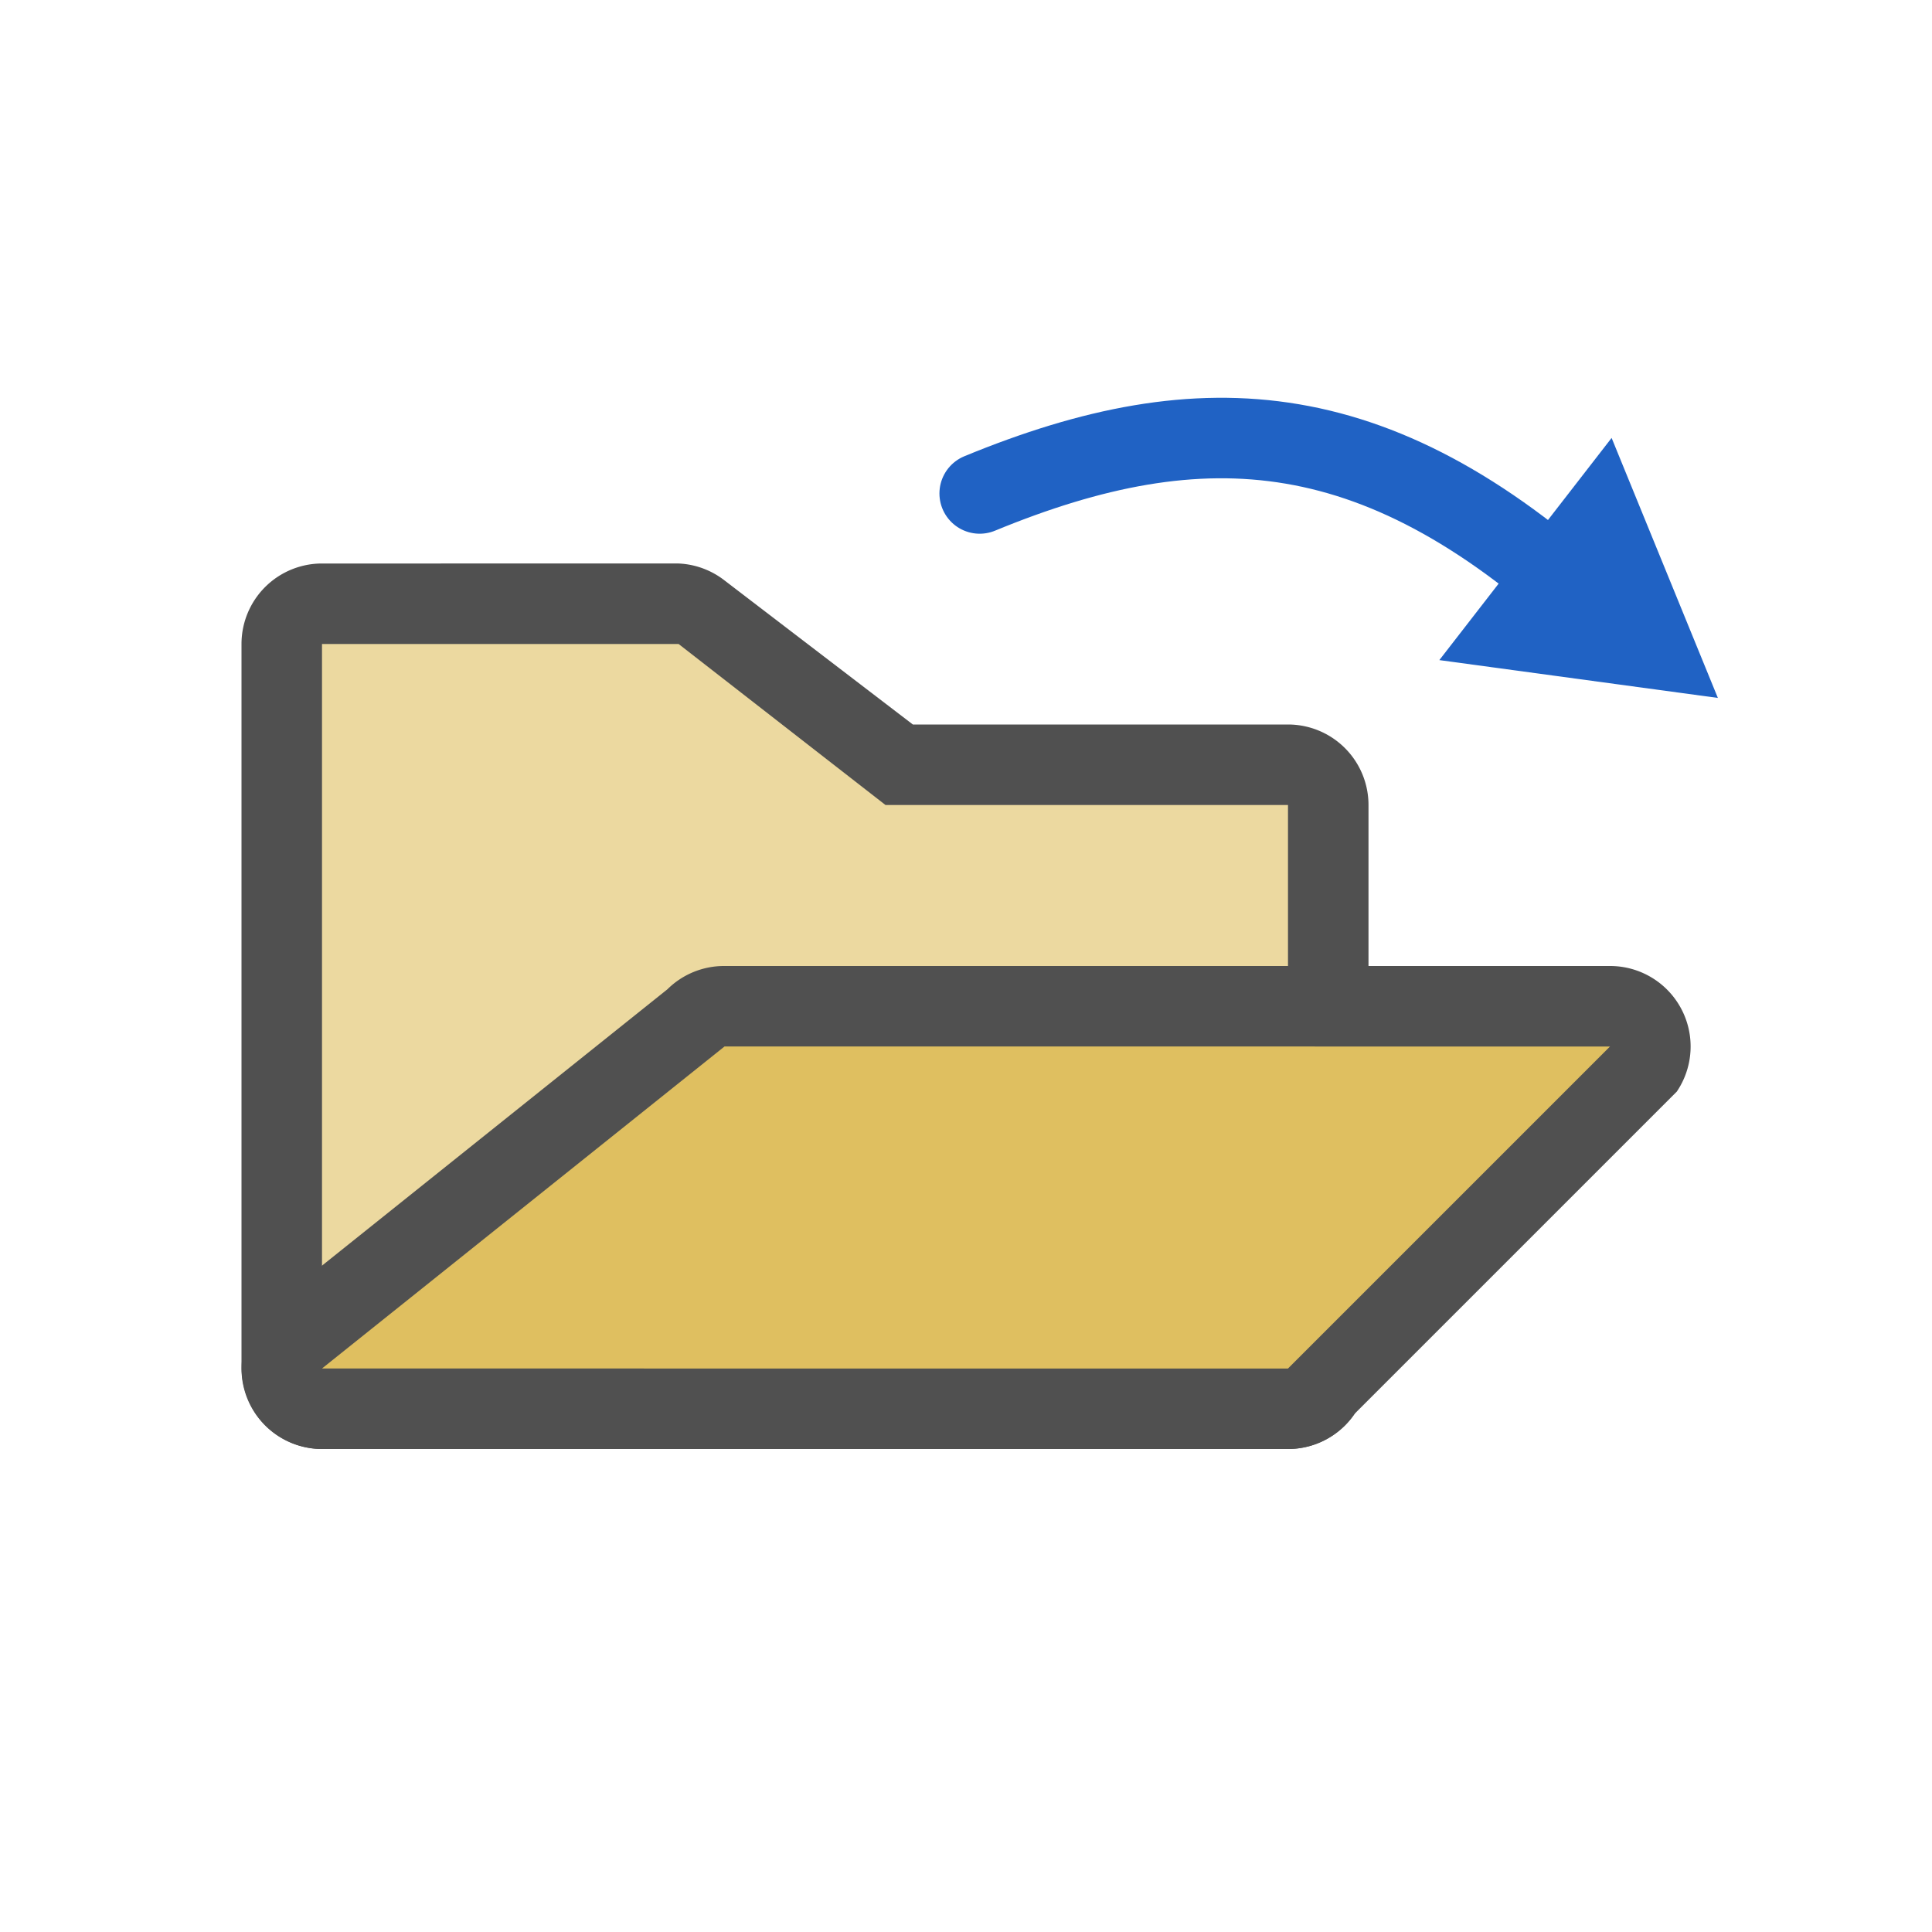
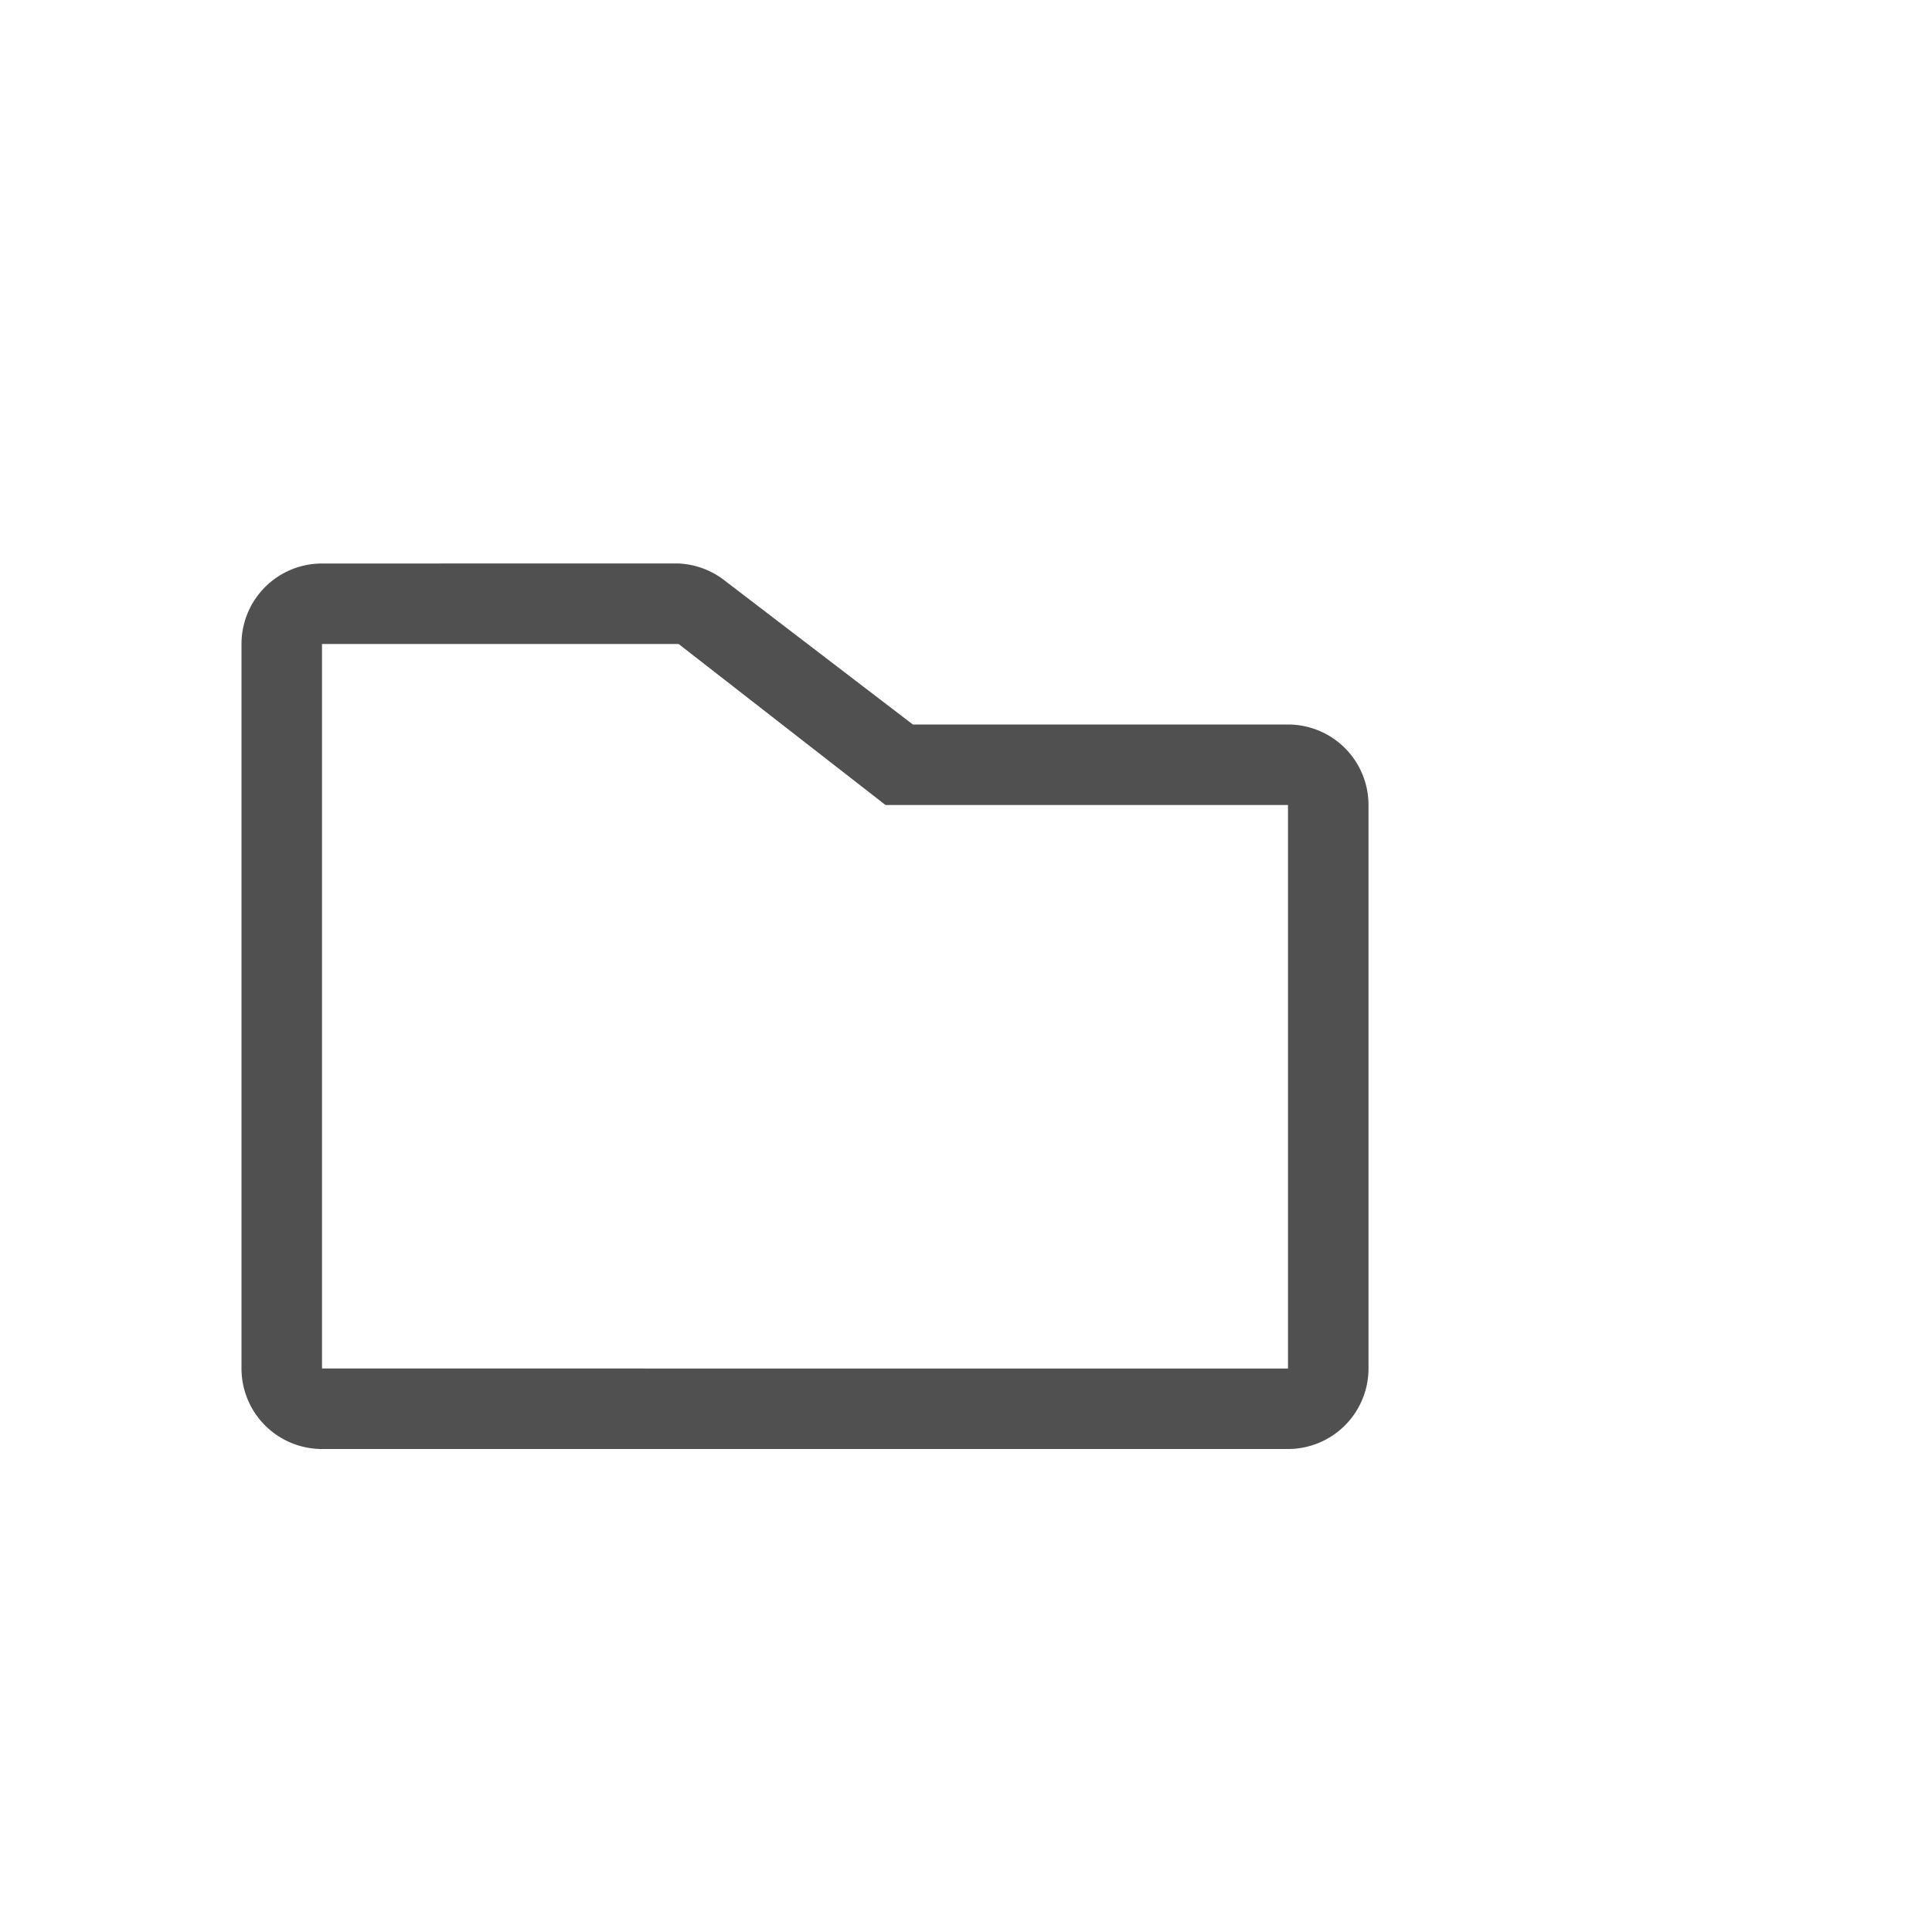
<svg xmlns="http://www.w3.org/2000/svg" id="icon" viewBox="0 0 24 24">
  <defs>
    <style>.cls-1{fill:#ecd9a0;}.cls-2{fill:#505050;}.cls-3{fill:#dfbf60;}.cls-4{fill:#2062c4;}.cls-5{fill:none;stroke:#2062c4;stroke-linecap:round;stroke-miterlimit:10;}</style>
  </defs>
-   <path class="cls-1" d="M4,17.5a.5.5,0,0,1-.5-.5V8A.5.5,0,0,1,4,7.5H8.43a.46.46,0,0,1,.3.11L11.17,9.5H16a.5.5,0,0,1,.5.5v7a.5.5,0,0,1-.5.5Z" />
  <path class="cls-2" d="M8.43,8,11,10h5v7H4V8Zm0-1H4A1,1,0,0,0,3,8v9a1,1,0,0,0,1,1H16a1,1,0,0,0,1-1V10a1,1,0,0,0-1-1H11.34L9,7.21A1,1,0,0,0,8.43,7" />
-   <path class="cls-3" d="M4,17.5a.49.49,0,0,1-.46-.31.47.47,0,0,1,.11-.54l5-4A.47.47,0,0,1,9,12.5H20a.5.5,0,0,1,.42.78l-4,4a.51.51,0,0,1-.42.22Z" />
-   <path class="cls-2" d="M20,13l-4,4H4l5-4Zm0-1H9a1,1,0,0,0-.71.29l-5,4a1,1,0,0,0-.21,1.09A1,1,0,0,0,4,18H16a1,1,0,0,0,.83-.44l4-4A1,1,0,0,0,20,12" />
-   <polygon class="cls-4" points="17.88 8.2 21.34 8.67 20.02 5.44 17.88 8.2" />
-   <path class="cls-5" d="M12.17,6.13c2.79-1.15,5-1,7.7,1.53" />
</svg>